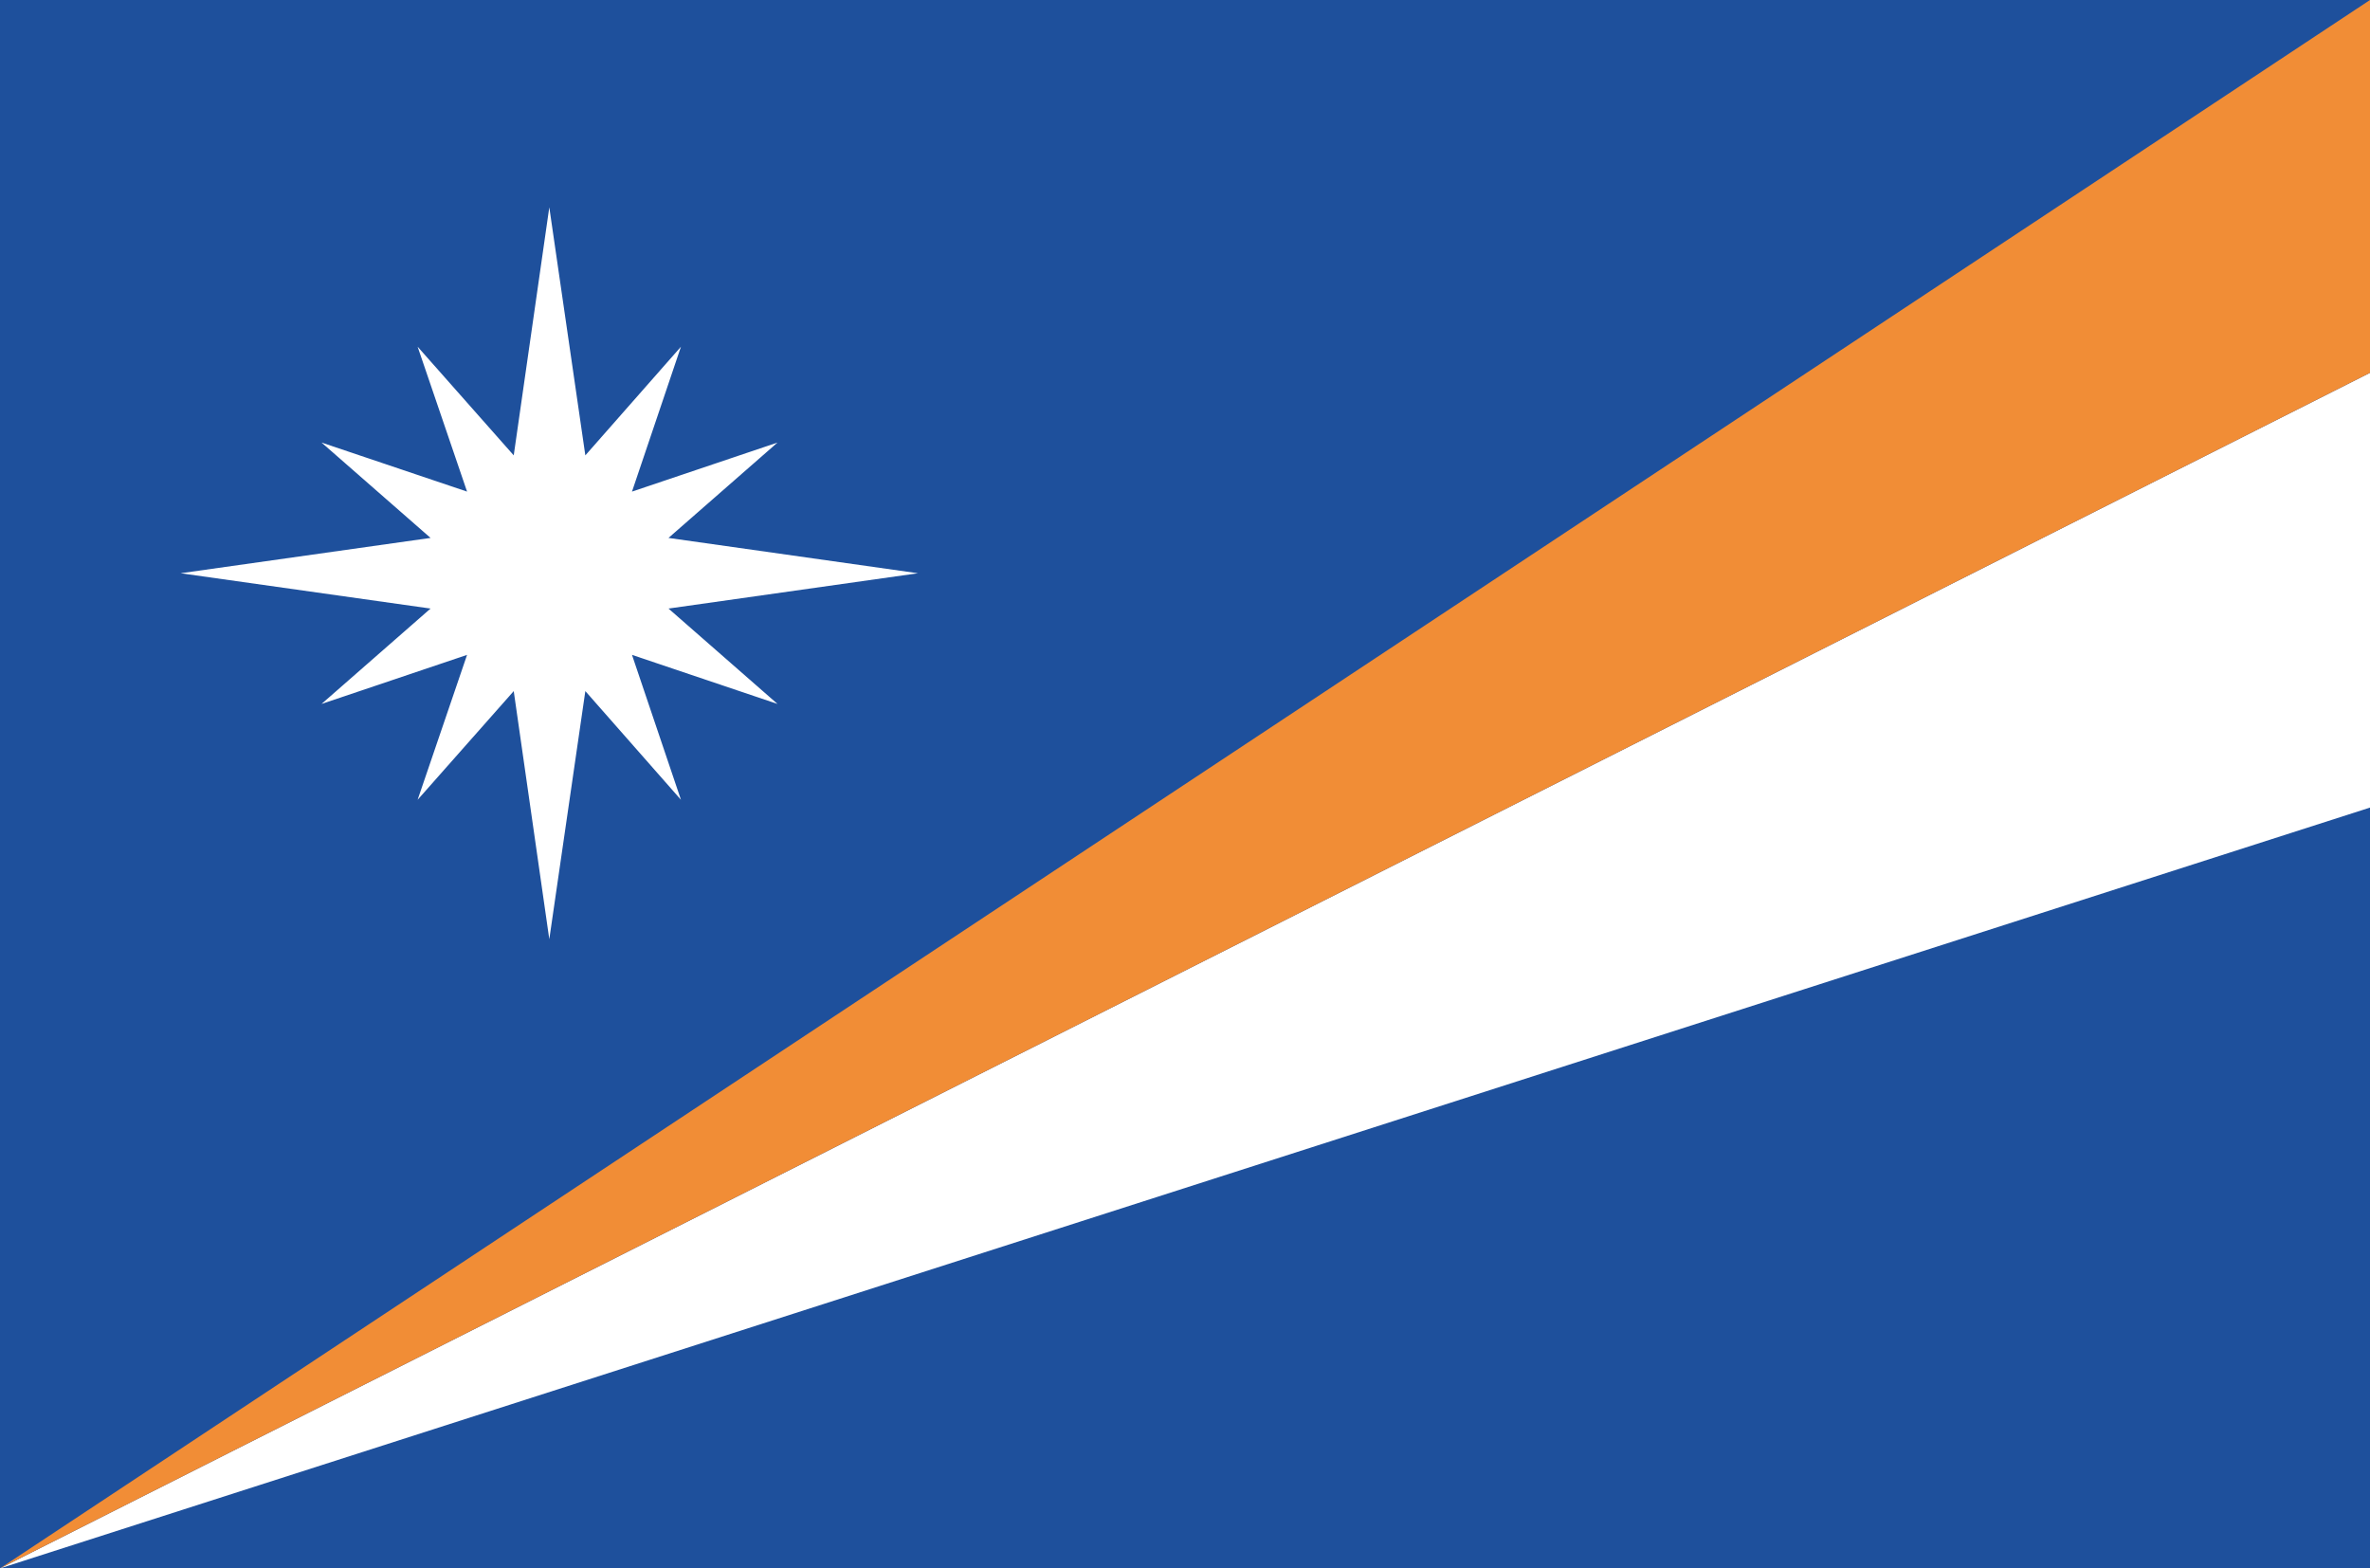
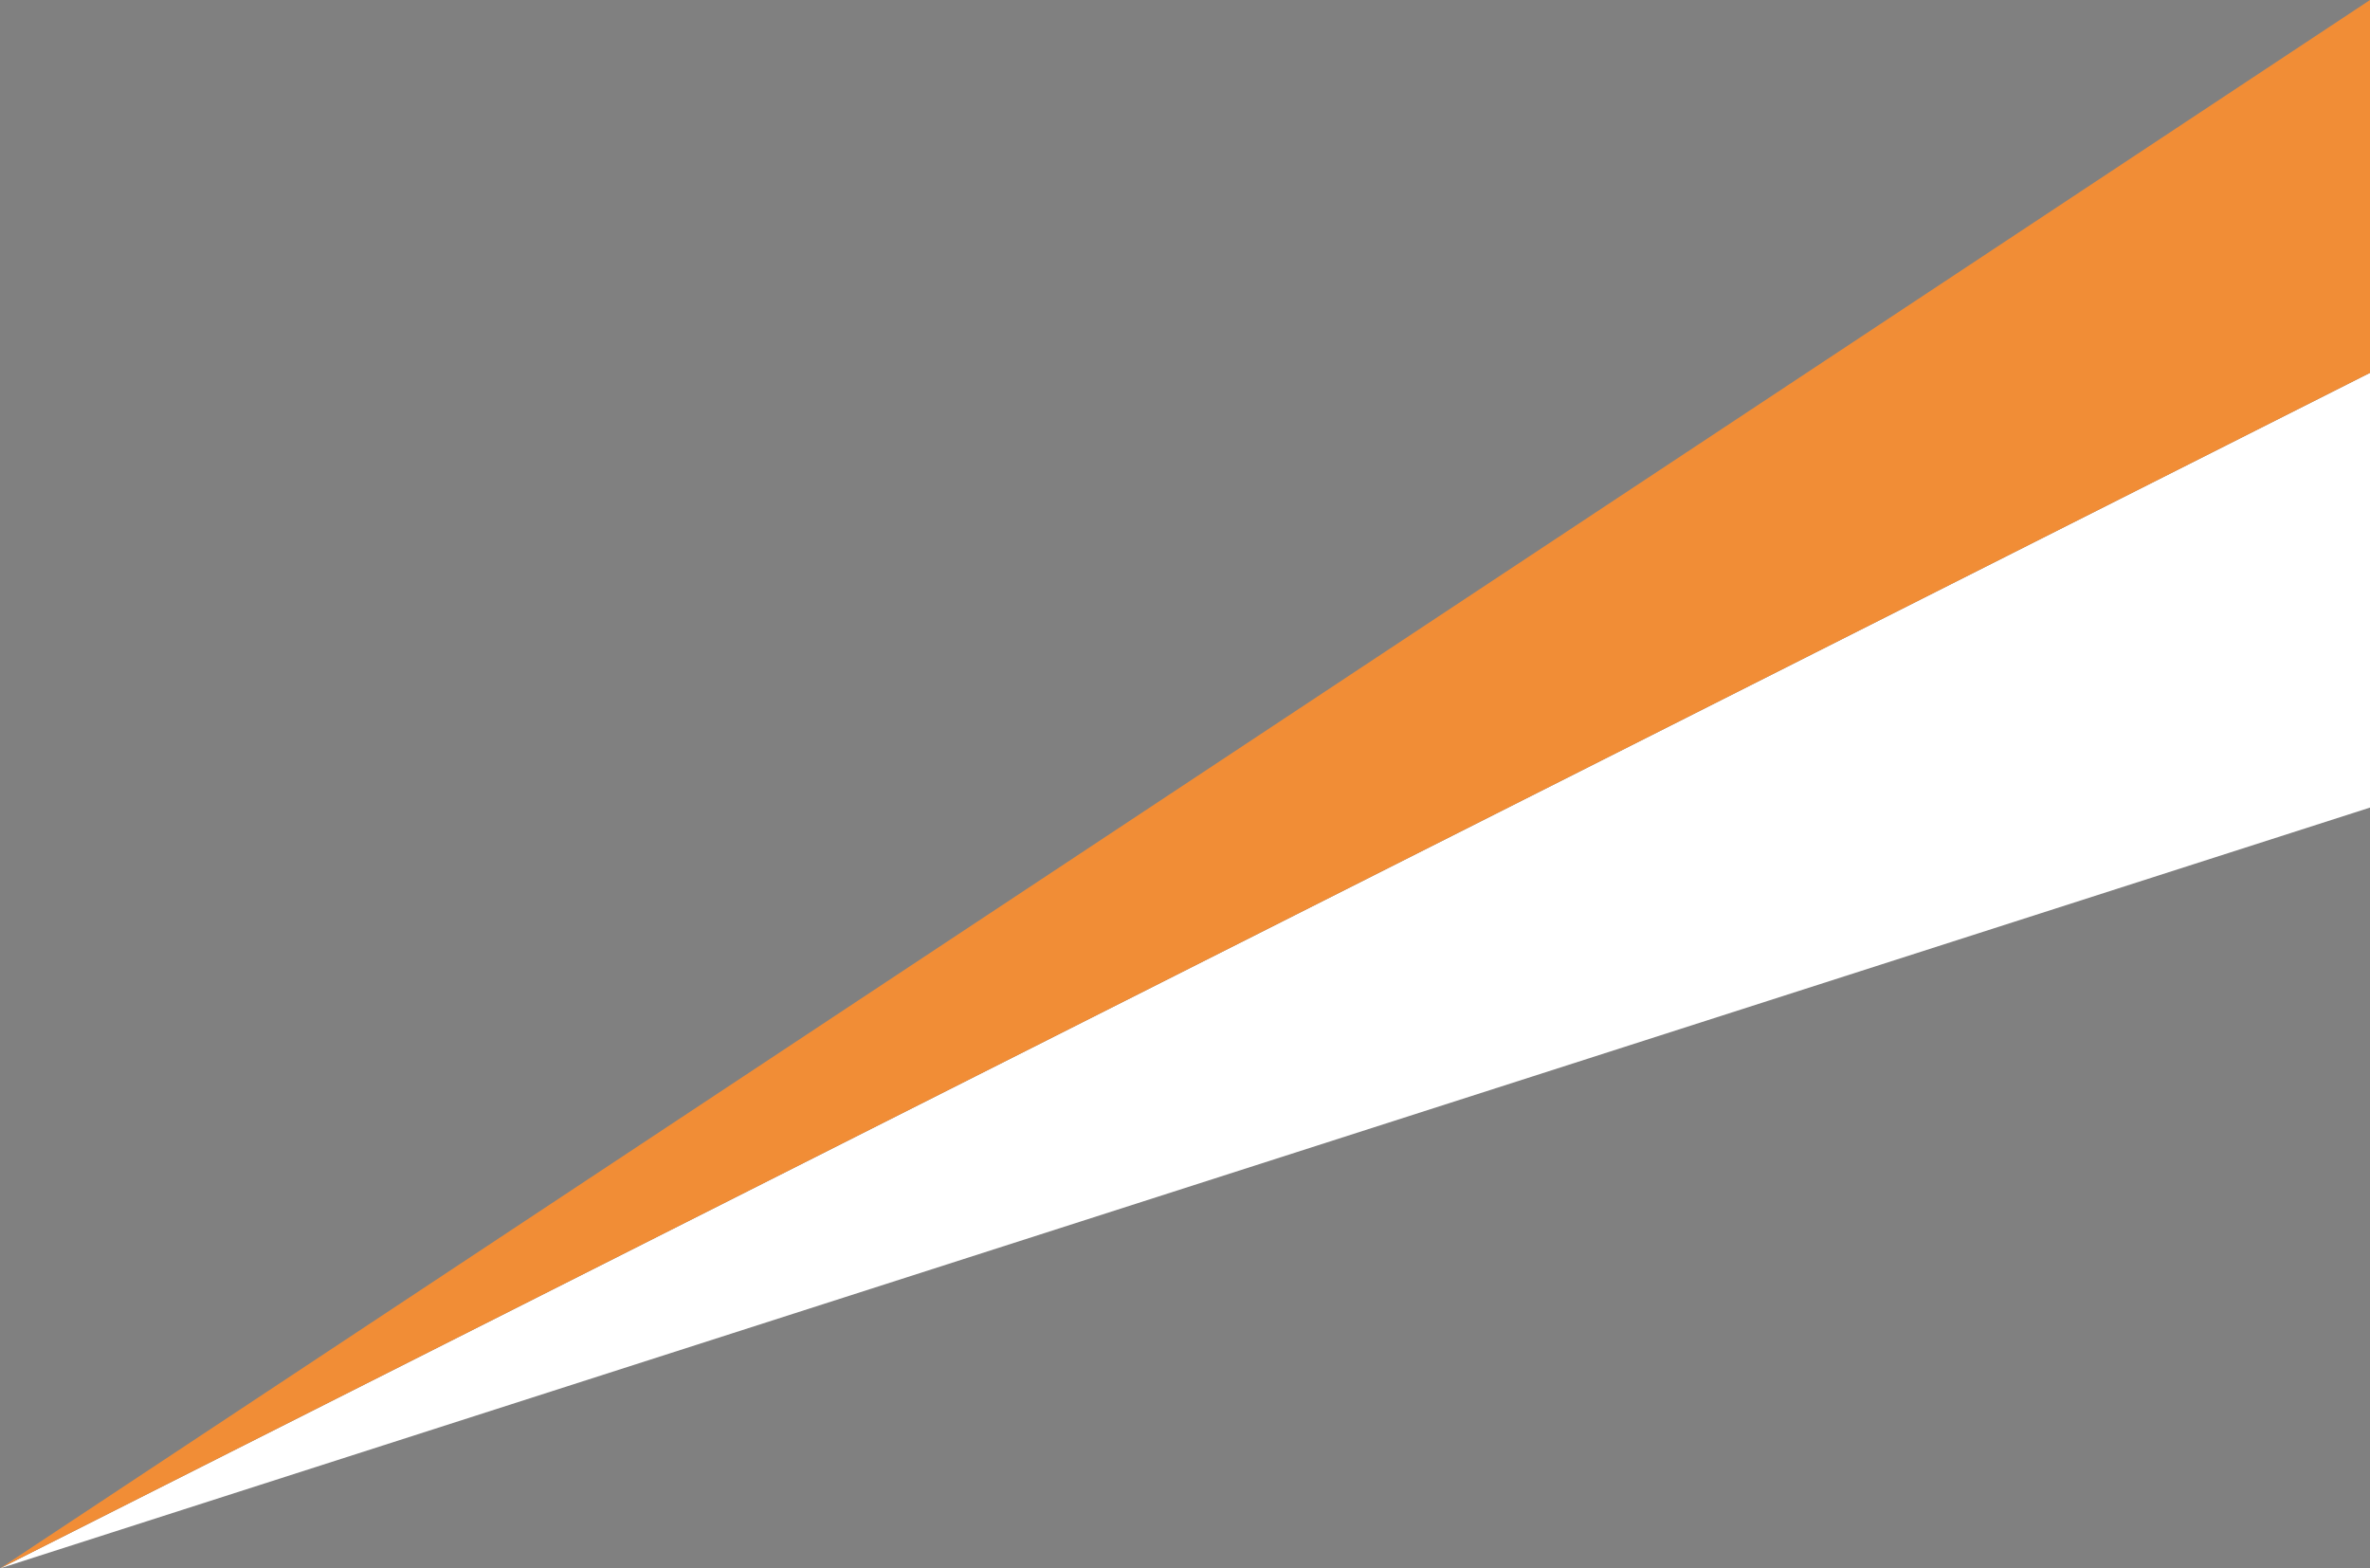
<svg xmlns="http://www.w3.org/2000/svg" width="136" height="90" viewBox="0 0 136 90" fill="none">
  <rect x="0" y="0" width="136" height="90" fill="#808080" stroke="none" />
  <g clip-path="url(#clip0_19394_395083)">
-     <path d="M0 0H136V90H0V0Z" fill="#1E509C" />
    <path d="M136 46.342V21.395L0 90L136 46.342Z" fill="white" />
    <path d="M136 0V21.395L0 90L136 0Z" fill="#F18D36" />
-     <path d="M33.589 26.131L31.521 11.895L29.48 26.131L23.965 19.895L26.802 28.21L18.451 25.395L24.707 30.868L10.365 32.895L24.707 34.921L18.451 40.395L26.802 37.579L23.965 45.895L29.48 39.658L31.521 53.895L33.589 39.658L39.076 45.895L36.266 37.579L44.617 40.395L38.361 34.921L52.676 32.895L38.361 30.868L44.617 25.395L36.266 28.21L39.076 19.895L33.589 26.131Z" fill="white" />
  </g>
  <defs>
    <clipPath id="clip0_19394_395083">
      <rect width="136" height="90" fill="white" />
    </clipPath>
  </defs>
</svg>